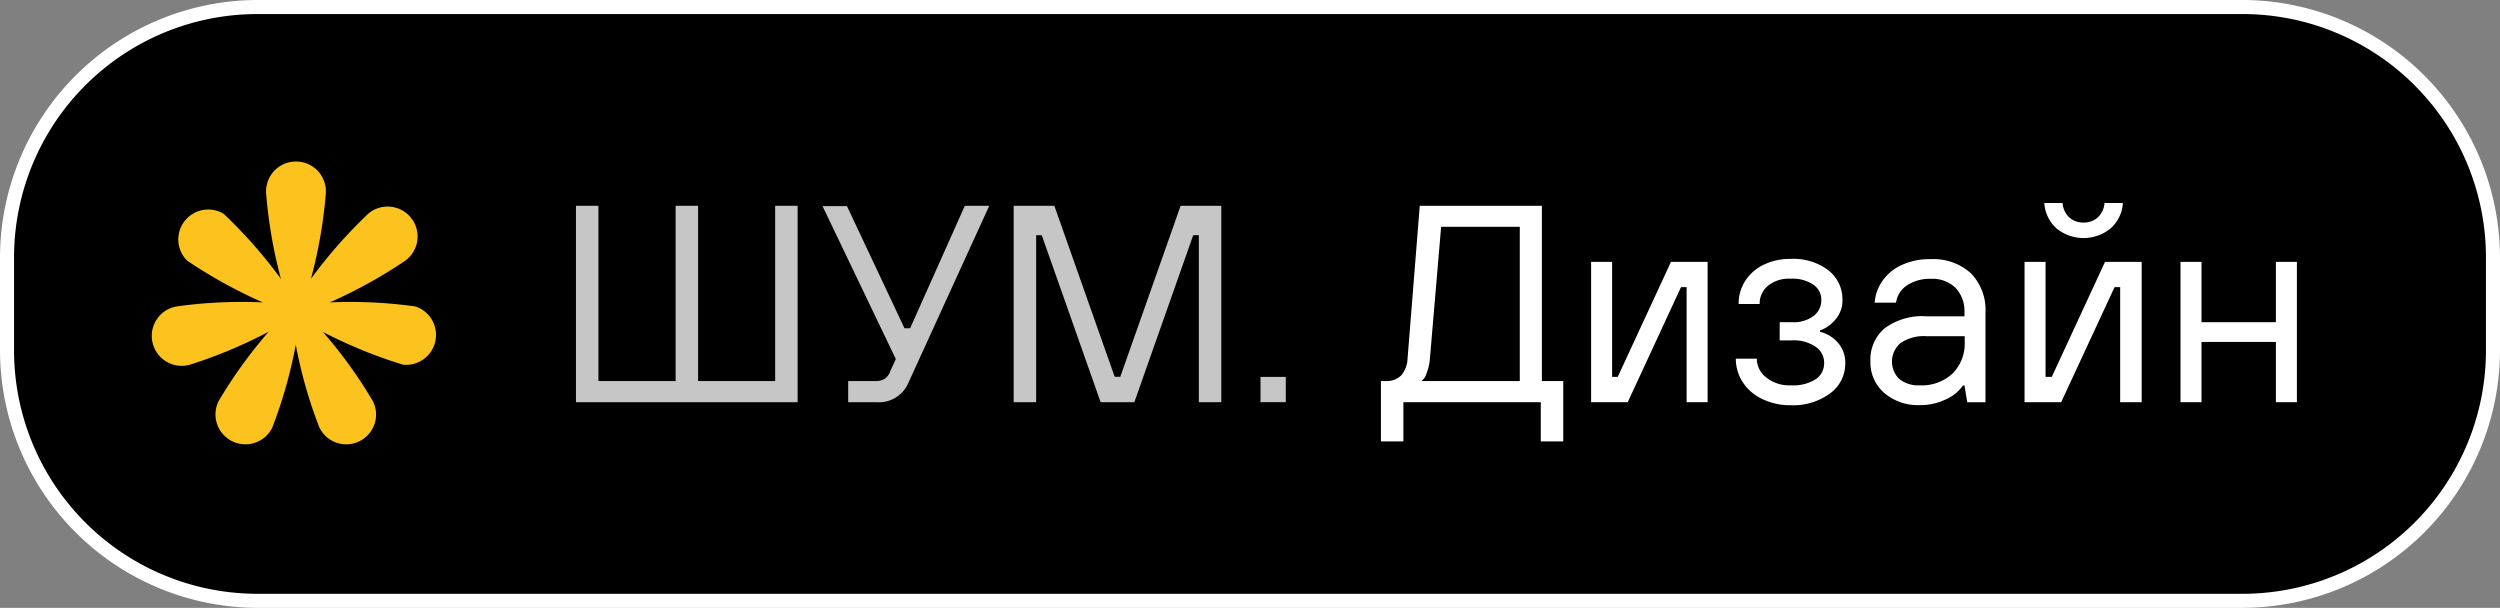
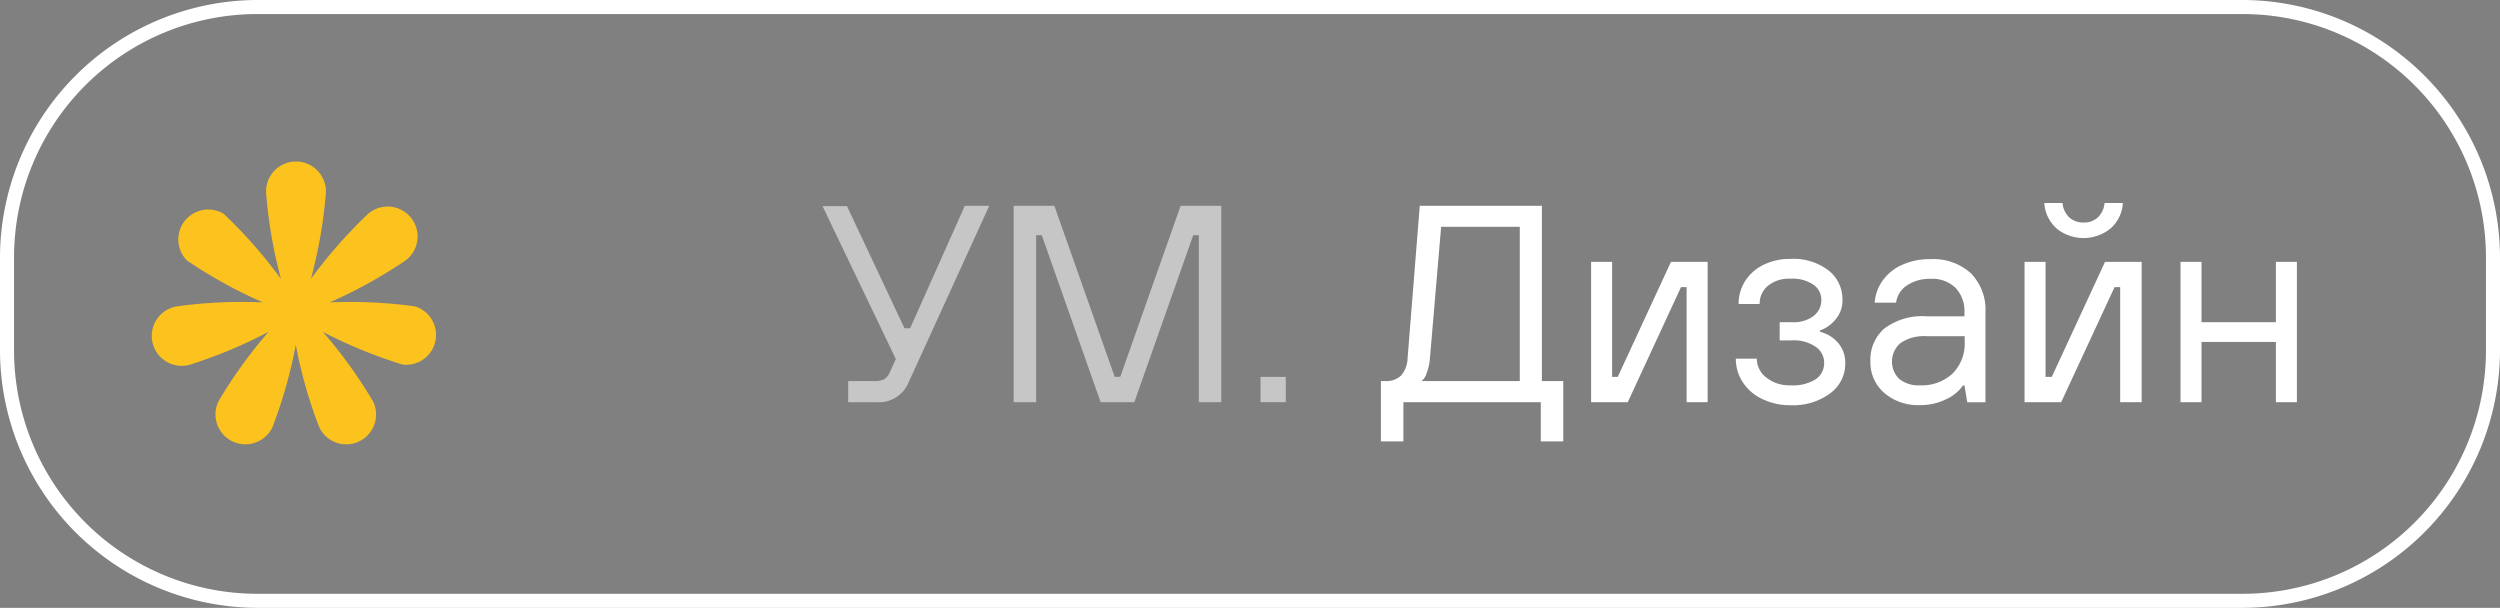
<svg xmlns="http://www.w3.org/2000/svg" viewBox="0 0 204.7 49.77">
  <rect x="0" y="0" width="204.7" height="49.77" fill="#808080" stroke="none" />
  <defs>
    <style>.cls-1{fill:#fff;}.cls-2{fill:#fcc31e;}.cls-3{fill:#c6c6c6;}</style>
  </defs>
  <g id="Layer_2" data-name="Layer 2">
    <g id="Layer_1-2" data-name="Layer 1">
-       <rect x="0.57" y="0.57" width="203.55" height="48.62" rx="20.48" />
      <path class="cls-1" d="M183.64,1.15a19.93,19.93,0,0,1,19.91,19.91v7.65a19.93,19.93,0,0,1-19.91,19.91H21.06A19.93,19.93,0,0,1,1.15,28.71V21.06A19.93,19.93,0,0,1,21.06,1.15H183.64m0-1.15H21.06A21.13,21.13,0,0,0,0,21.06v7.65A21.12,21.12,0,0,0,21.06,49.77H183.64A21.12,21.12,0,0,0,204.7,28.71V21.06A21.13,21.13,0,0,0,183.64,0Z" />
      <path class="cls-2" d="M34,25.09a38.5,38.5,0,0,0-7-.33,39.57,39.57,0,0,0,6.19-3.42,2.45,2.45,0,1,0-3.05-3.83,39.64,39.64,0,0,0-4.68,5.32,39.24,39.24,0,0,0,1.22-7,2.45,2.45,0,1,0-4.89,0,39.24,39.24,0,0,0,1.21,7,39.64,39.64,0,0,0-4.68-5.32,2.45,2.45,0,0,0-3,3.83,39.66,39.66,0,0,0,6.2,3.42,38.65,38.65,0,0,0-7.06.33,2.45,2.45,0,1,0,1.09,4.77A38.94,38.94,0,0,0,22,27.16a38.47,38.47,0,0,0-4.11,5.7A2.45,2.45,0,0,0,22.3,35a38.8,38.8,0,0,0,1.92-6.77A37.66,37.66,0,0,0,26.15,35a2.44,2.44,0,1,0,4.4-2.12,37.76,37.76,0,0,0-4.11-5.7A39.3,39.3,0,0,0,33,29.86,2.45,2.45,0,0,0,34,25.09Z" />
-       <path class="cls-3" d="M65.31,32.93H47.16V16.85H49V31.2h6.32V16.85h1.84V31.2h6.31V16.85h1.84Z" />
      <path class="cls-3" d="M79,16.85h2L74.39,31.32a2.62,2.62,0,0,1-2.65,1.61H69.45V31.2h2.18a1.47,1.47,0,0,0,.79-.17,1.23,1.23,0,0,0,.47-.63l.46-1-6-12.52h2l4.71,10h.46Z" />
      <path class="cls-3" d="M84.84,32.93H83V16.85h3.33l4.94,14h.46l4.94-14H100V32.93H98.16V19.26H97.7L92.88,32.93H90.12L85.3,19.26h-.46Z" />
      <path class="cls-3" d="M105.28,32.93h-2.07V30.86h2.07Z" />
      <path class="cls-1" d="M113.07,36.14V31.2h.34a1.73,1.73,0,0,0,1.31-.45,2.22,2.22,0,0,0,.53-1.38l1-12.52h10V31.2H128v4.94h-1.84V32.93H114.91v3.21Zm11.37-4.94V18.57H118l-.92,10.8a4.22,4.22,0,0,1-.28,1.22,1.15,1.15,0,0,1-.41.61Z" />
      <path class="cls-1" d="M133.28,32.93h-3V21.44H132v9.42h.46l4.36-9.42h3V32.93h-1.72V23.51h-.46Z" />
      <path class="cls-1" d="M144.25,32.65a3.85,3.85,0,0,1-1.57-1.38,3.48,3.48,0,0,1-.55-1.9h1.72a1.93,1.93,0,0,0,.76,1.53,3,3,0,0,0,2,.65,3.48,3.48,0,0,0,2.08-.51,1.58,1.58,0,0,0,.67-1.33,1.56,1.56,0,0,0-.7-1.32,3.17,3.17,0,0,0-1.94-.52h-1V26.38h1a2.69,2.69,0,0,0,1.79-.52,1.61,1.61,0,0,0,.62-1.32,1.48,1.48,0,0,0-.65-1.23,3.06,3.06,0,0,0-1.87-.49,2.73,2.73,0,0,0-1.85.58,1.89,1.89,0,0,0-.68,1.49h-1.72A3.41,3.41,0,0,1,142.9,23a3.71,3.71,0,0,1,1.5-1.32,4.89,4.89,0,0,1,2.21-.48,4.71,4.71,0,0,1,3.12.95,3,3,0,0,1,1.13,2.4,2.36,2.36,0,0,1-.58,1.62,2.93,2.93,0,0,1-1.26.89v.11a2.76,2.76,0,0,1,1.46.88,2.45,2.45,0,0,1,.61,1.67,3,3,0,0,1-1.2,2.46,5.09,5.09,0,0,1-3.28,1A5.22,5.22,0,0,1,144.25,32.65Z" />
      <path class="cls-1" d="M154.27,32.16a3.28,3.28,0,0,1-1.12-2.57,3.36,3.36,0,0,1,1.14-2.69,5.16,5.16,0,0,1,3.46-1h3.1v-.34a2.75,2.75,0,0,0-.74-2,2.72,2.72,0,0,0-2-.73,3.37,3.37,0,0,0-2,.56,2,2,0,0,0-.86,1.39H153.5a3.5,3.5,0,0,1,.62-1.76,3.87,3.87,0,0,1,1.57-1.31,5.44,5.44,0,0,1,2.4-.49,4.55,4.55,0,0,1,3.29,1.16,4.28,4.28,0,0,1,1.19,3.21v7.35h-1.49l-.23-1.38h-.12a3.34,3.34,0,0,1-1.34,1.11,4.75,4.75,0,0,1-2.22.5A4.2,4.2,0,0,1,154.27,32.16Zm5.6-1.57a3.46,3.46,0,0,0,1-2.6v-.46h-3.1a3.39,3.39,0,0,0-2.17.57,2,2,0,0,0-.11,2.91,2.46,2.46,0,0,0,1.7.54A3.68,3.68,0,0,0,159.87,30.59Z" />
      <path class="cls-1" d="M168.77,32.93h-3V21.44h1.72v9.42H168l4.36-9.42h3V32.93H173.6V23.51h-.46Zm-.38-14.23a3,3,0,0,1-1-2.08h1.49a1.82,1.82,0,0,0,.55,1.18,1.68,1.68,0,0,0,1.17.42,1.65,1.65,0,0,0,1.17-.42,1.82,1.82,0,0,0,.55-1.18h1.5a3,3,0,0,1-1,2.08,3.51,3.51,0,0,1-4.44,0Z" />
      <path class="cls-1" d="M180.26,32.93h-1.72V21.44h1.72v4.94h6.09V21.44h1.72V32.93h-1.72V28h-6.09Z" />
    </g>
  </g>
</svg>